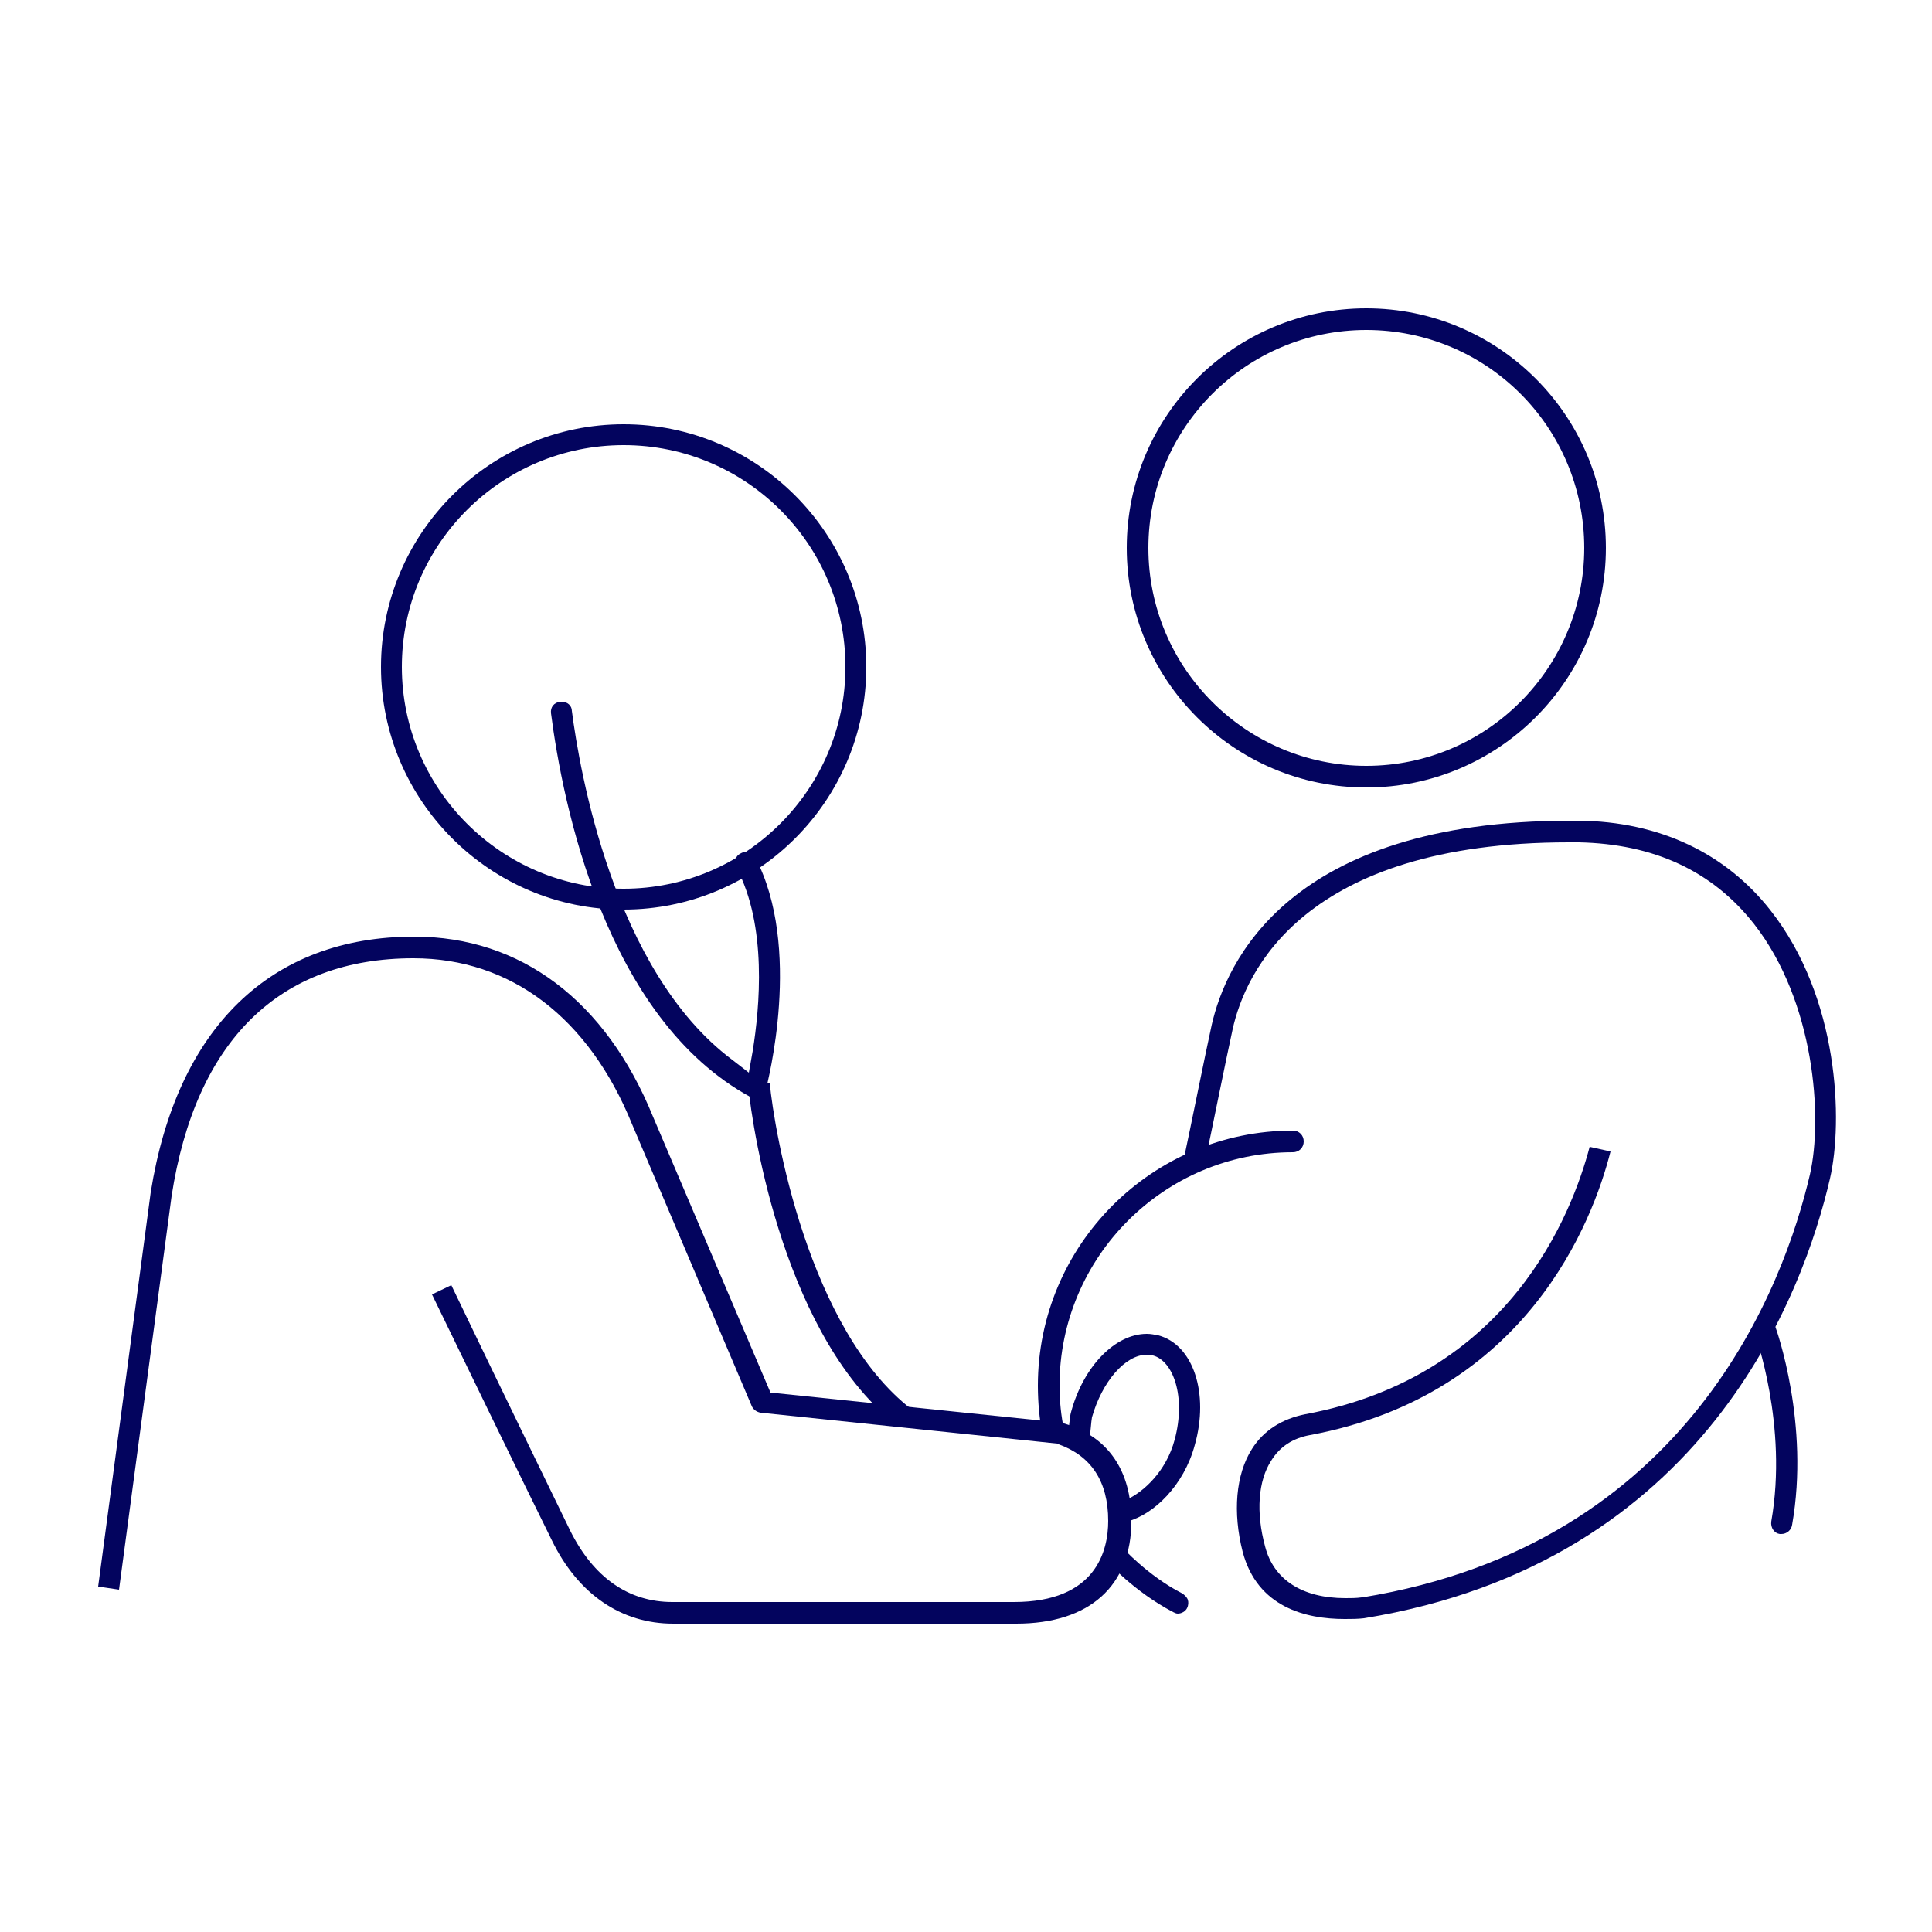
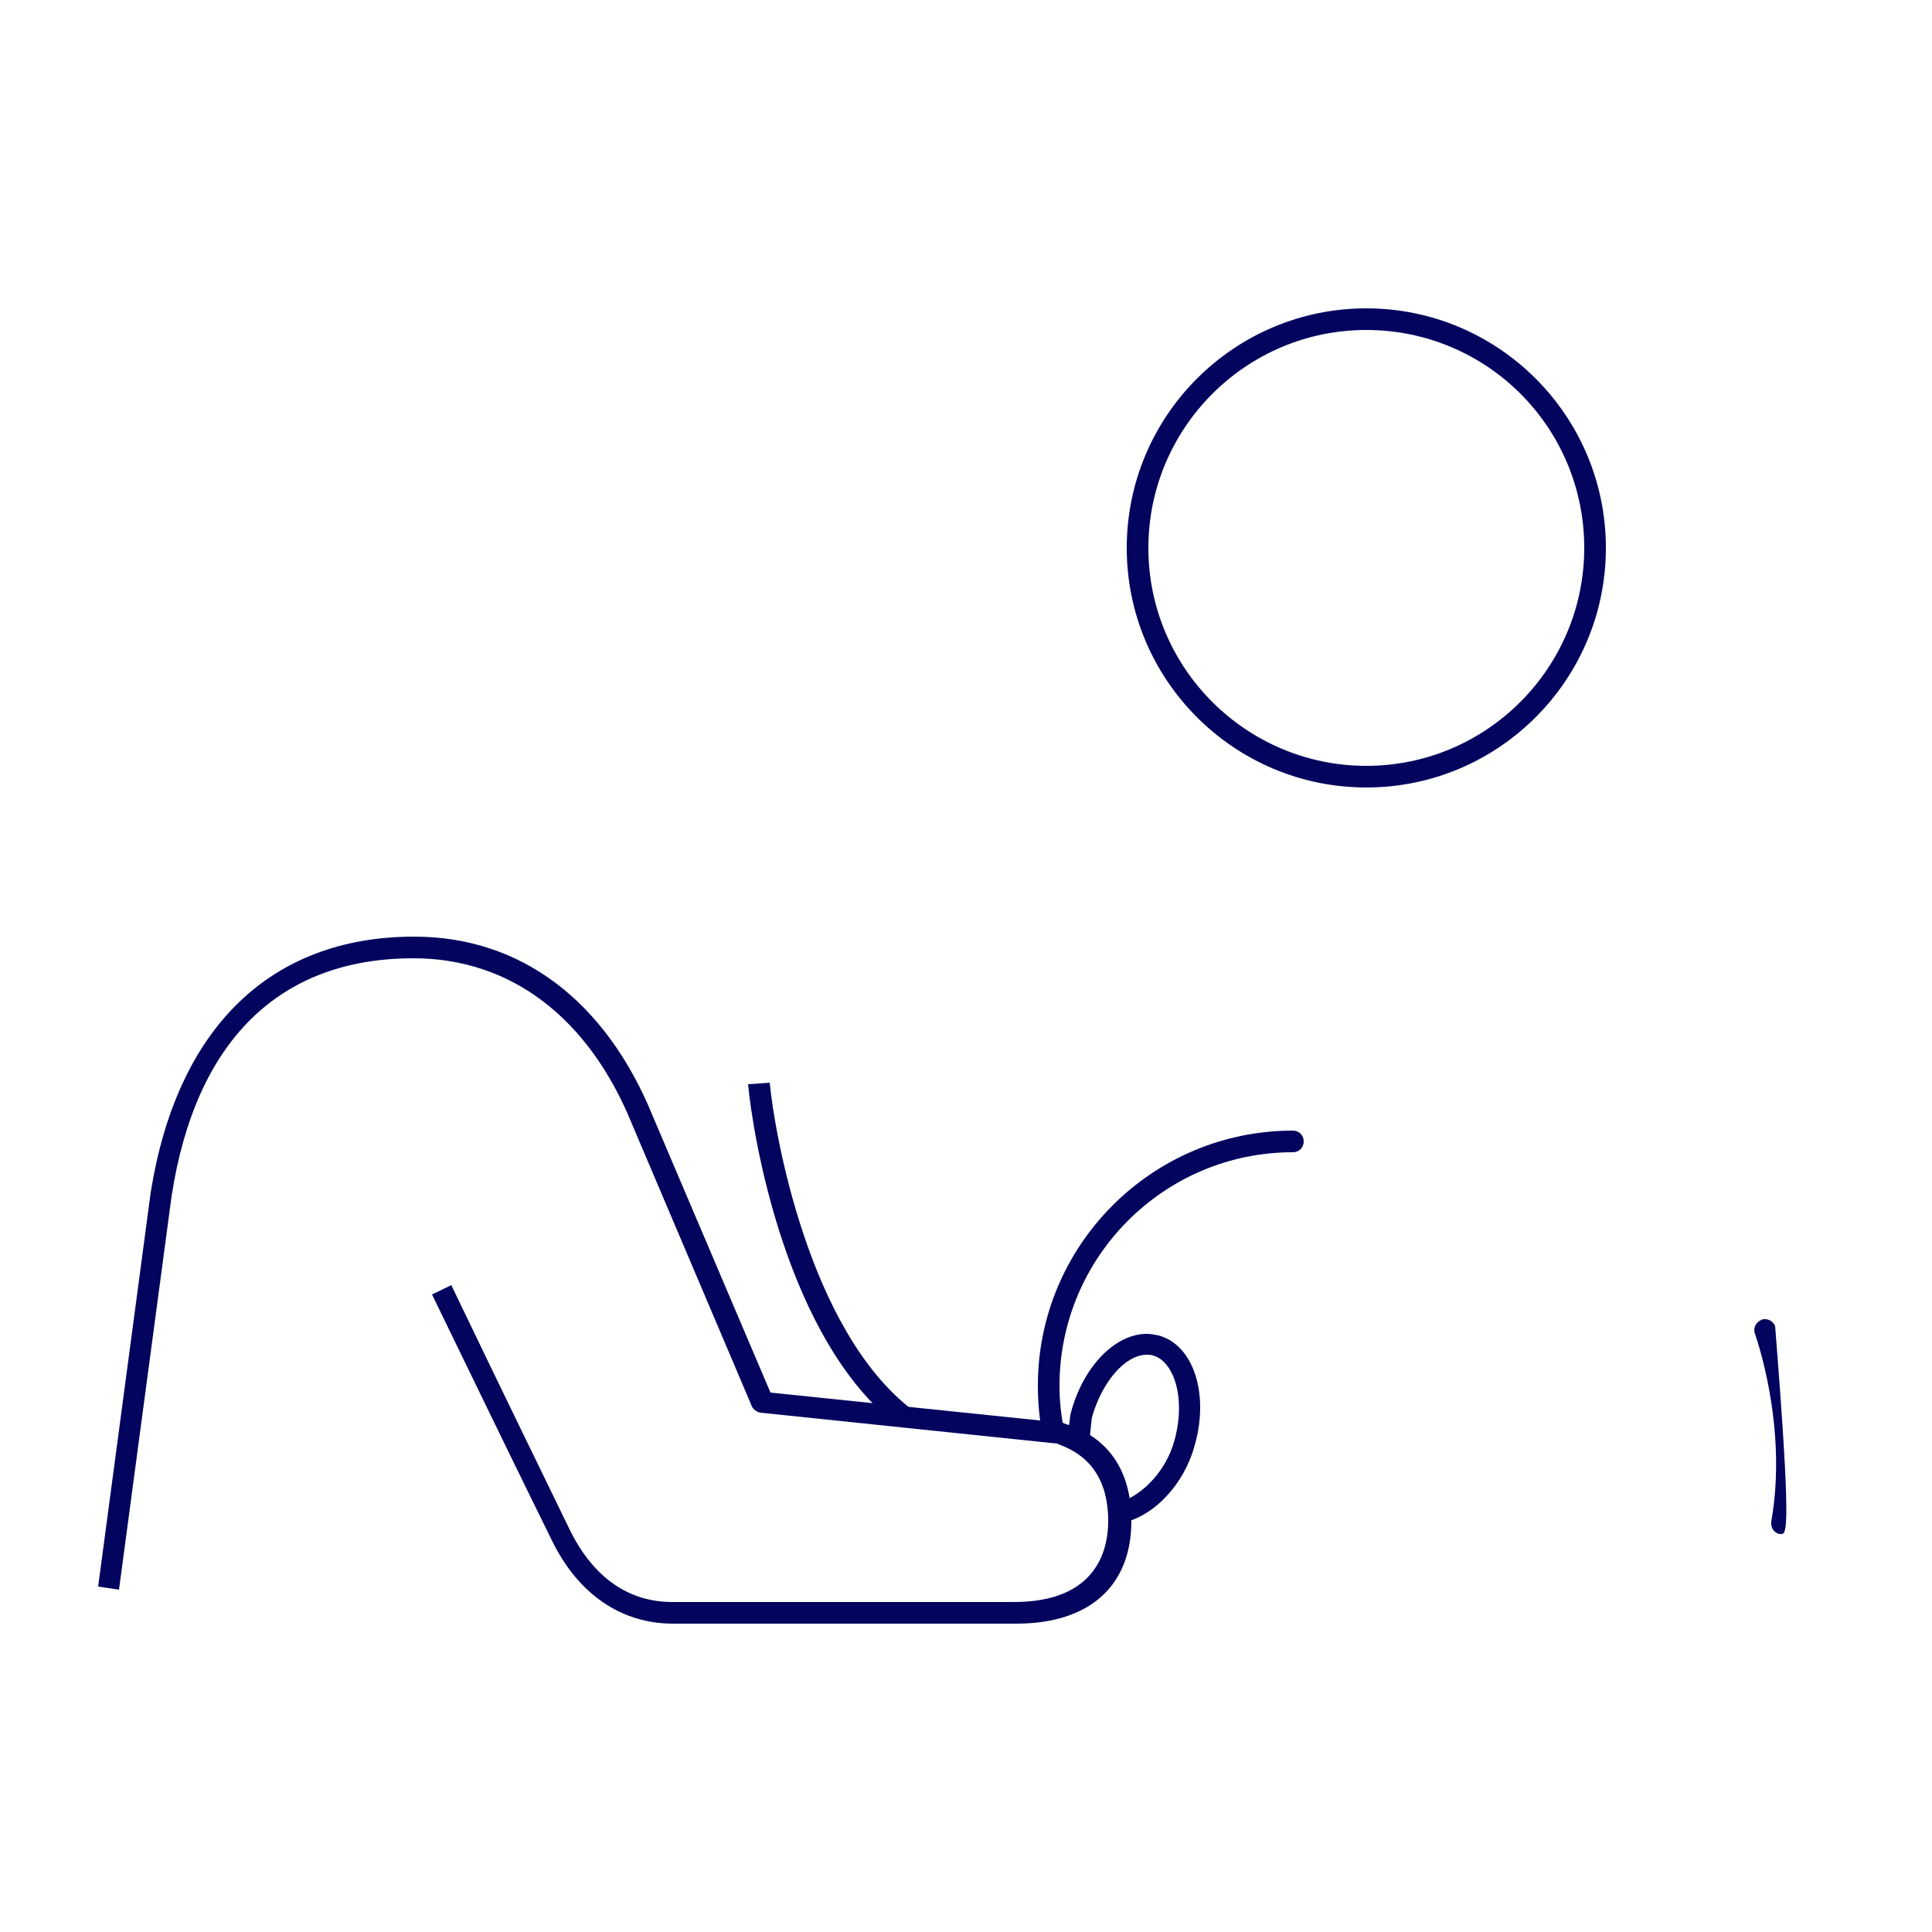
<svg xmlns="http://www.w3.org/2000/svg" version="1.1" id="Layer_1" x="0px" y="0px" viewBox="0 0 250 250" style="enable-background:new 0 0 250 250;" xml:space="preserve">
  <style type="text/css">
	.st0{fill:#03045E;}
</style>
  <g>
-     <path class="st0" d="M97.9,142.2c-0.2,0-0.5-0.1-0.7-0.2c-18.9-10.2-24.4-38.1-25.9-49.7c-0.1-0.8,0.4-1.4,1.2-1.5   c0.1,0,0.1,0,0.2,0c0.7,0,1.3,0.5,1.3,1.2c1,7.7,5.4,33.6,20.7,45.1l2.2,1.7l0.5-2.8c0.9-5.6,1.9-16.2-2.1-23.7   c-0.2-0.3-0.2-0.7-0.1-1.1c0.1-0.4,0.3-0.6,0.7-0.8c0.2-0.1,0.4-0.2,0.6-0.2c0.5,0,1,0.3,1.2,0.7c6.2,11.7,1.6,29.3,1.4,30.1   c-0.1,0.4-0.4,0.7-0.8,0.9C98.3,142.1,98.1,142.2,97.9,142.2z" />
    <path class="st0" d="M87.1,210.1c-6.7,0-12.3-3.8-15.7-10.8c-4-8.1-10.6-21.7-15.5-31.8l2.5-1.2c7.1,14.8,12.3,25.4,15.4,31.8   c3,6,7.5,9.2,13.2,9.2h44.2c10.6,0,12.2-6.6,12.2-10.5c0-5.1-2.2-8.4-6.4-9.9l-0.2-0.1l-38.4-4c-0.5-0.1-0.9-0.4-1.1-0.8   l-15.5-36.5C76.2,131.7,66.1,124,53.5,124c-17.3,0-28.2,10.6-31.3,30.8l-6.8,50.9l-2.7-0.4l6.8-51c3.4-21.3,15.5-33.1,34.1-33.1   c13.8,0,24.8,8.3,30.9,23.3l15.2,35.7l37.7,3.9c0.1,0,0.2,0,0.3,0.1c5.7,1.7,8.7,6.1,8.7,12.6c0,8.4-5.4,13.3-14.9,13.3H87.1z" />
-     <path class="st0" d="M80.7,117.7c-17.3,0-31.4-14.1-31.4-31.4s14.1-31.4,31.4-31.4s31.4,14.1,31.4,31.4S98,117.7,80.7,117.7z    M80.7,57.6C64.9,57.6,52,70.4,52,86.3c0,15.8,12.9,28.7,28.7,28.7s28.7-12.9,28.7-28.7C109.4,70.4,96.5,57.6,80.7,57.6z" />
    <path class="st0" d="M116.3,184.6c-14.6-11.1-18.9-37.8-19.5-44.3l2.8-0.2c0.6,6.4,5,32,18.4,42.3L116.3,184.6z" />
    <path class="st0" d="M145.9,194c2.1-1,5-3.6,6.1-7.7c1.5-5.6-0.2-10.2-2.8-10.9c-0.3-0.1-0.5-0.1-0.8-0.1c-2.8,0-5.8,3.5-7.1,8.1   c-0.1,0.5-0.2,2.1-0.3,2.6l-2.8-0.2c0.1-0.7,0.2-2.5,0.4-3.1c1.6-5.9,5.7-10.1,9.8-10.1c0.5,0,1,0.1,1.5,0.2   c4.5,1.2,6.6,7.5,4.7,14.2c-1.4,5.2-5.3,9-8.8,9.9L145.9,194z" />
-     <path class="st0" d="M174,209.5c-5,0-11.3-1.5-13.2-8.7c-1.3-5.1-0.9-10,1.2-13.3c1.5-2.4,3.9-3.9,6.9-4.5   c26.4-4.9,34.5-25.9,36.8-34.6l2.7,0.6c-2.3,9.1-10.9,31.5-38.9,36.7c-2.2,0.4-3.9,1.5-5,3.3c-1.7,2.6-2,6.7-0.8,11.1   c1.1,4.3,4.8,6.7,10.4,6.7c0.7,0,1.4,0,2.1-0.1l0.1,0c42.4-6.9,54.6-40.6,57.9-54.7c1.7-7.4,0.6-22.4-7.2-32.4   c-5.4-6.9-13-10.4-22.7-10.6c-0.4,0-0.9,0-1.3,0c-34.4,0-41.9,16.9-43.5,24.2c-0.8,3.6-2.8,13.6-3.6,17.3l-2.7-0.6   c0.8-3.7,2.8-13.7,3.6-17.3c1.8-7.9,9.8-26.4,46.4-26.4c0.4,0,0.7,0,1.1,0c10.4,0.1,19,4.2,24.8,11.6c8.9,11.3,9.4,27.3,7.7,34.7   c-3.4,14.7-16.1,49.7-60.3,56.9C175.7,209.5,174.8,209.5,174,209.5z" />
-     <path class="st0" d="M230.5,198.5c-0.1,0-0.2,0-0.2,0c-0.7-0.1-1.2-0.8-1.1-1.6c2.2-12.5-2.1-24.2-2.1-24.3   c-0.3-0.7,0.1-1.5,0.8-1.8c0.1-0.1,0.3-0.1,0.5-0.1c0.6,0,1.1,0.4,1.3,0.9c0.2,0.5,4.5,12.7,2.2,25.7   C231.8,198,231.2,198.5,230.5,198.5z" />
+     <path class="st0" d="M230.5,198.5c-0.1,0-0.2,0-0.2,0c-0.7-0.1-1.2-0.8-1.1-1.6c2.2-12.5-2.1-24.2-2.1-24.3   c-0.3-0.7,0.1-1.5,0.8-1.8c0.1-0.1,0.3-0.1,0.5-0.1c0.6,0,1.1,0.4,1.3,0.9C231.8,198,231.2,198.5,230.5,198.5z" />
    <path class="st0" d="M176.8,101.9c-17.1,0-31-13.9-31-31c0-17.1,13.9-31,31-31c17.1,0,31,13.9,31,31   C207.8,88,193.9,101.9,176.8,101.9z M176.8,42.7c-15.6,0-28.2,12.7-28.2,28.2c0,15.6,12.7,28.2,28.2,28.2   c15.6,0,28.2-12.7,28.2-28.2C205,55.3,192.4,42.7,176.8,42.7z" />
    <path class="st0" d="M136.2,186.7c-0.7,0-1.2-0.3-1.3-1c-0.4-2.1-0.6-4.2-0.6-6.4c0-18.2,14.8-33,33-33c0.8,0,1.4,0.6,1.4,1.4   s-0.6,1.4-1.4,1.4c-16.7,0-30.2,13.6-30.2,30.2c0,2,0.2,3.9,0.6,5.8c0.1,0.7-0.4,1.3-1.1,1.5C136.3,186.7,136.3,186.7,136.2,186.7z   " />
-     <path class="st0" d="M152.4,208.8c-0.2,0-0.4-0.1-0.6-0.2c-5-2.6-8.6-6.6-8.6-6.6c-0.5-0.6-0.5-1.4,0.1-1.9   c0.3-0.2,0.6-0.4,0.9-0.4c0.4,0,0.8,0.2,1,0.5c0,0,3.3,3.7,7.8,6c0.3,0.2,0.6,0.5,0.7,0.8s0.1,0.7-0.1,1.1   C153.4,208.5,152.9,208.8,152.4,208.8z" />
  </g>
</svg>